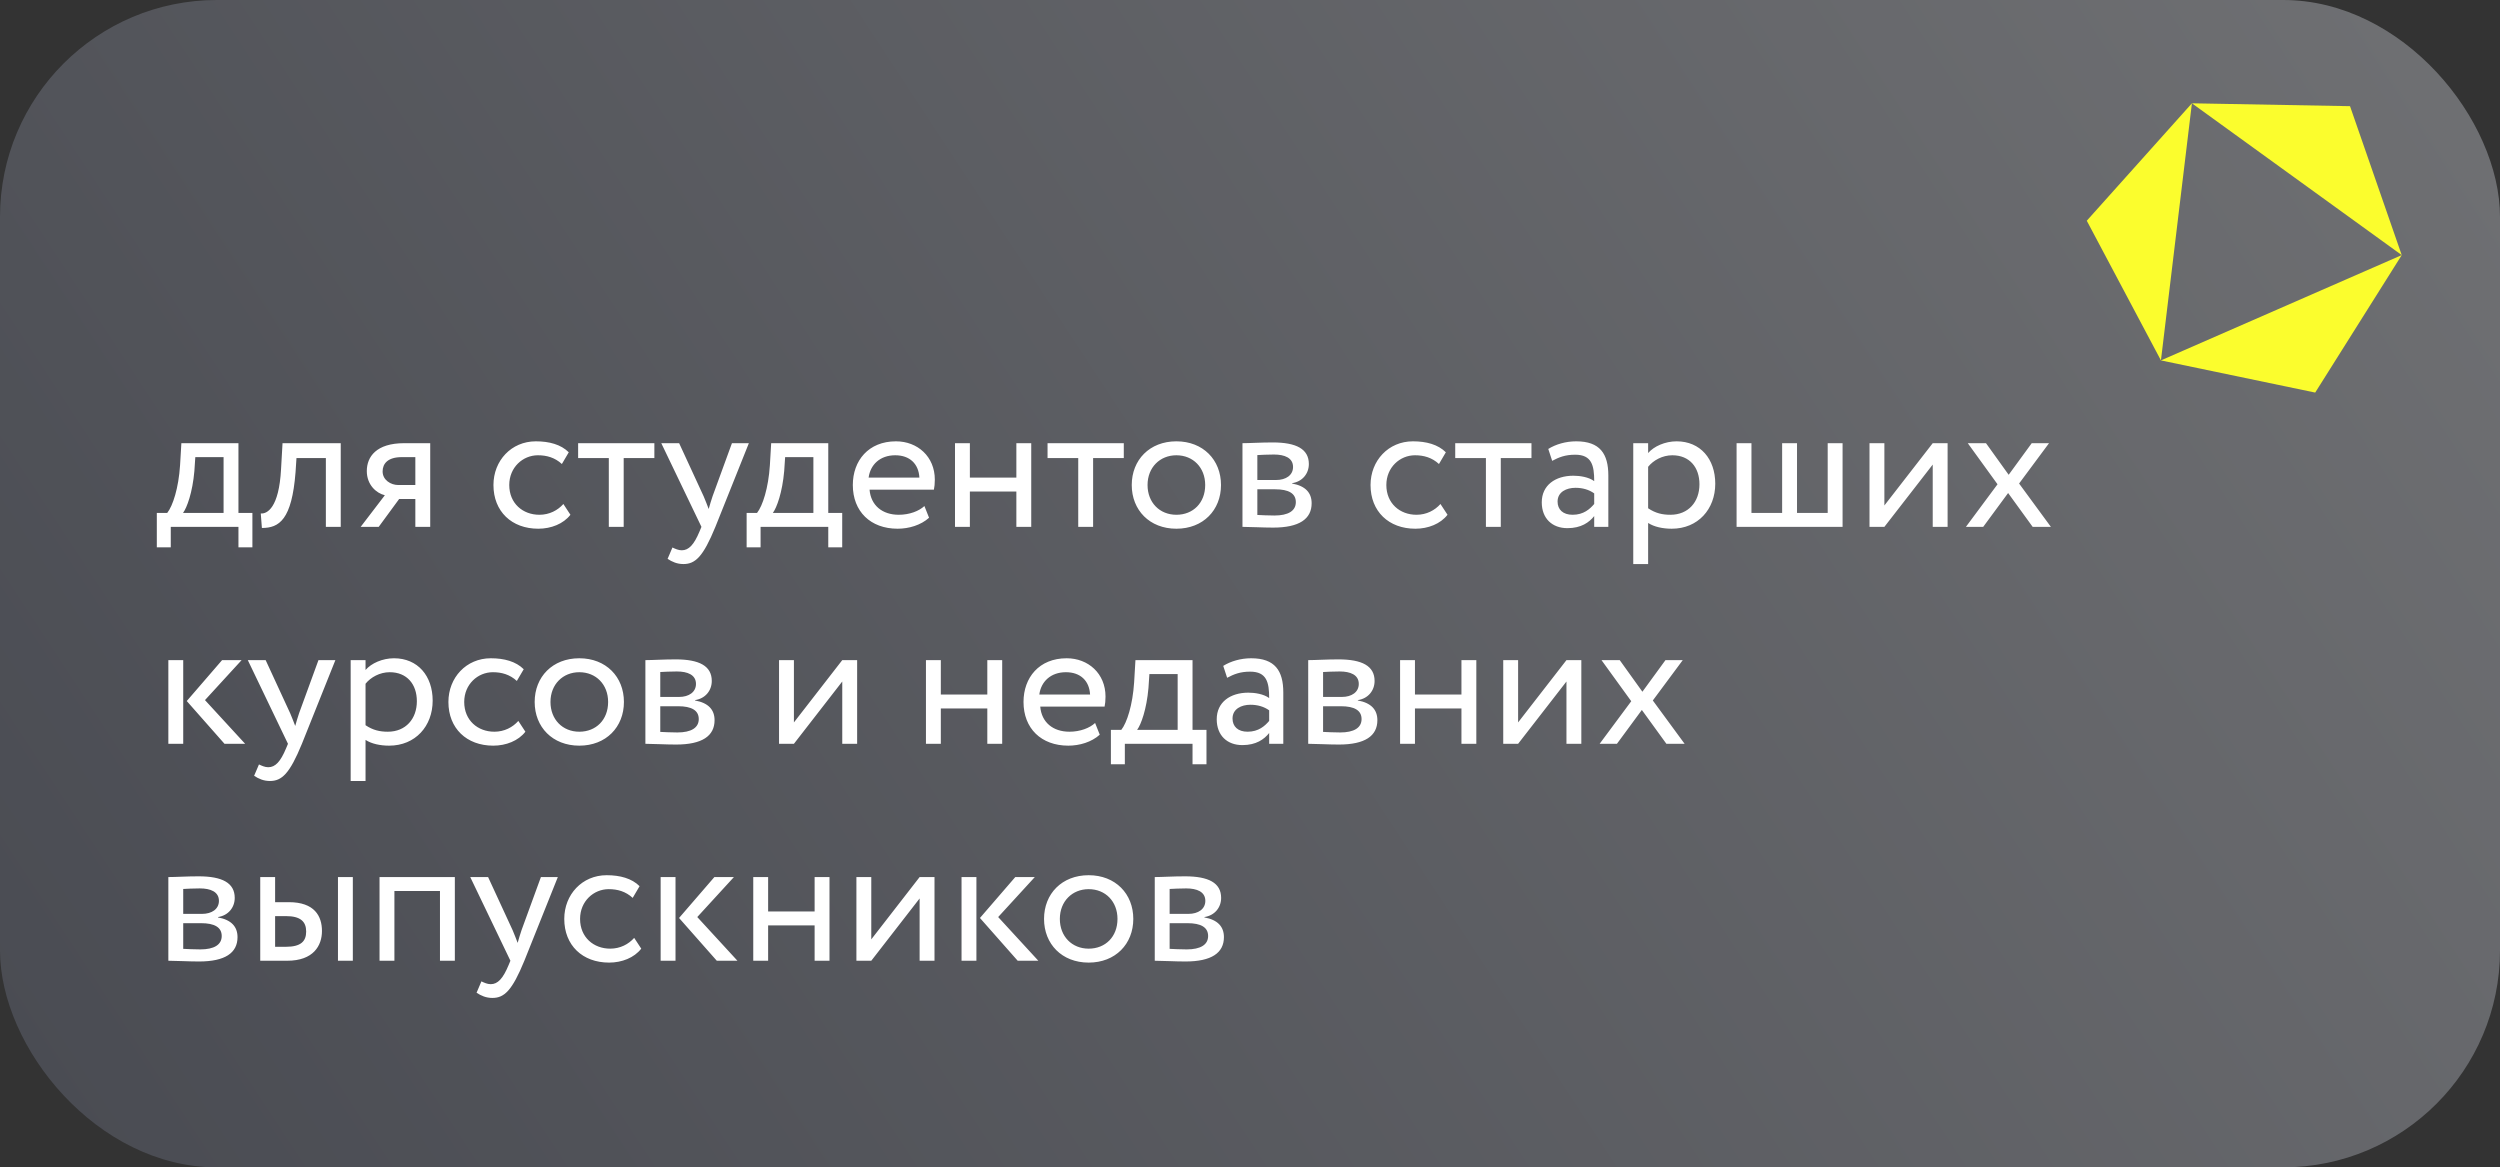
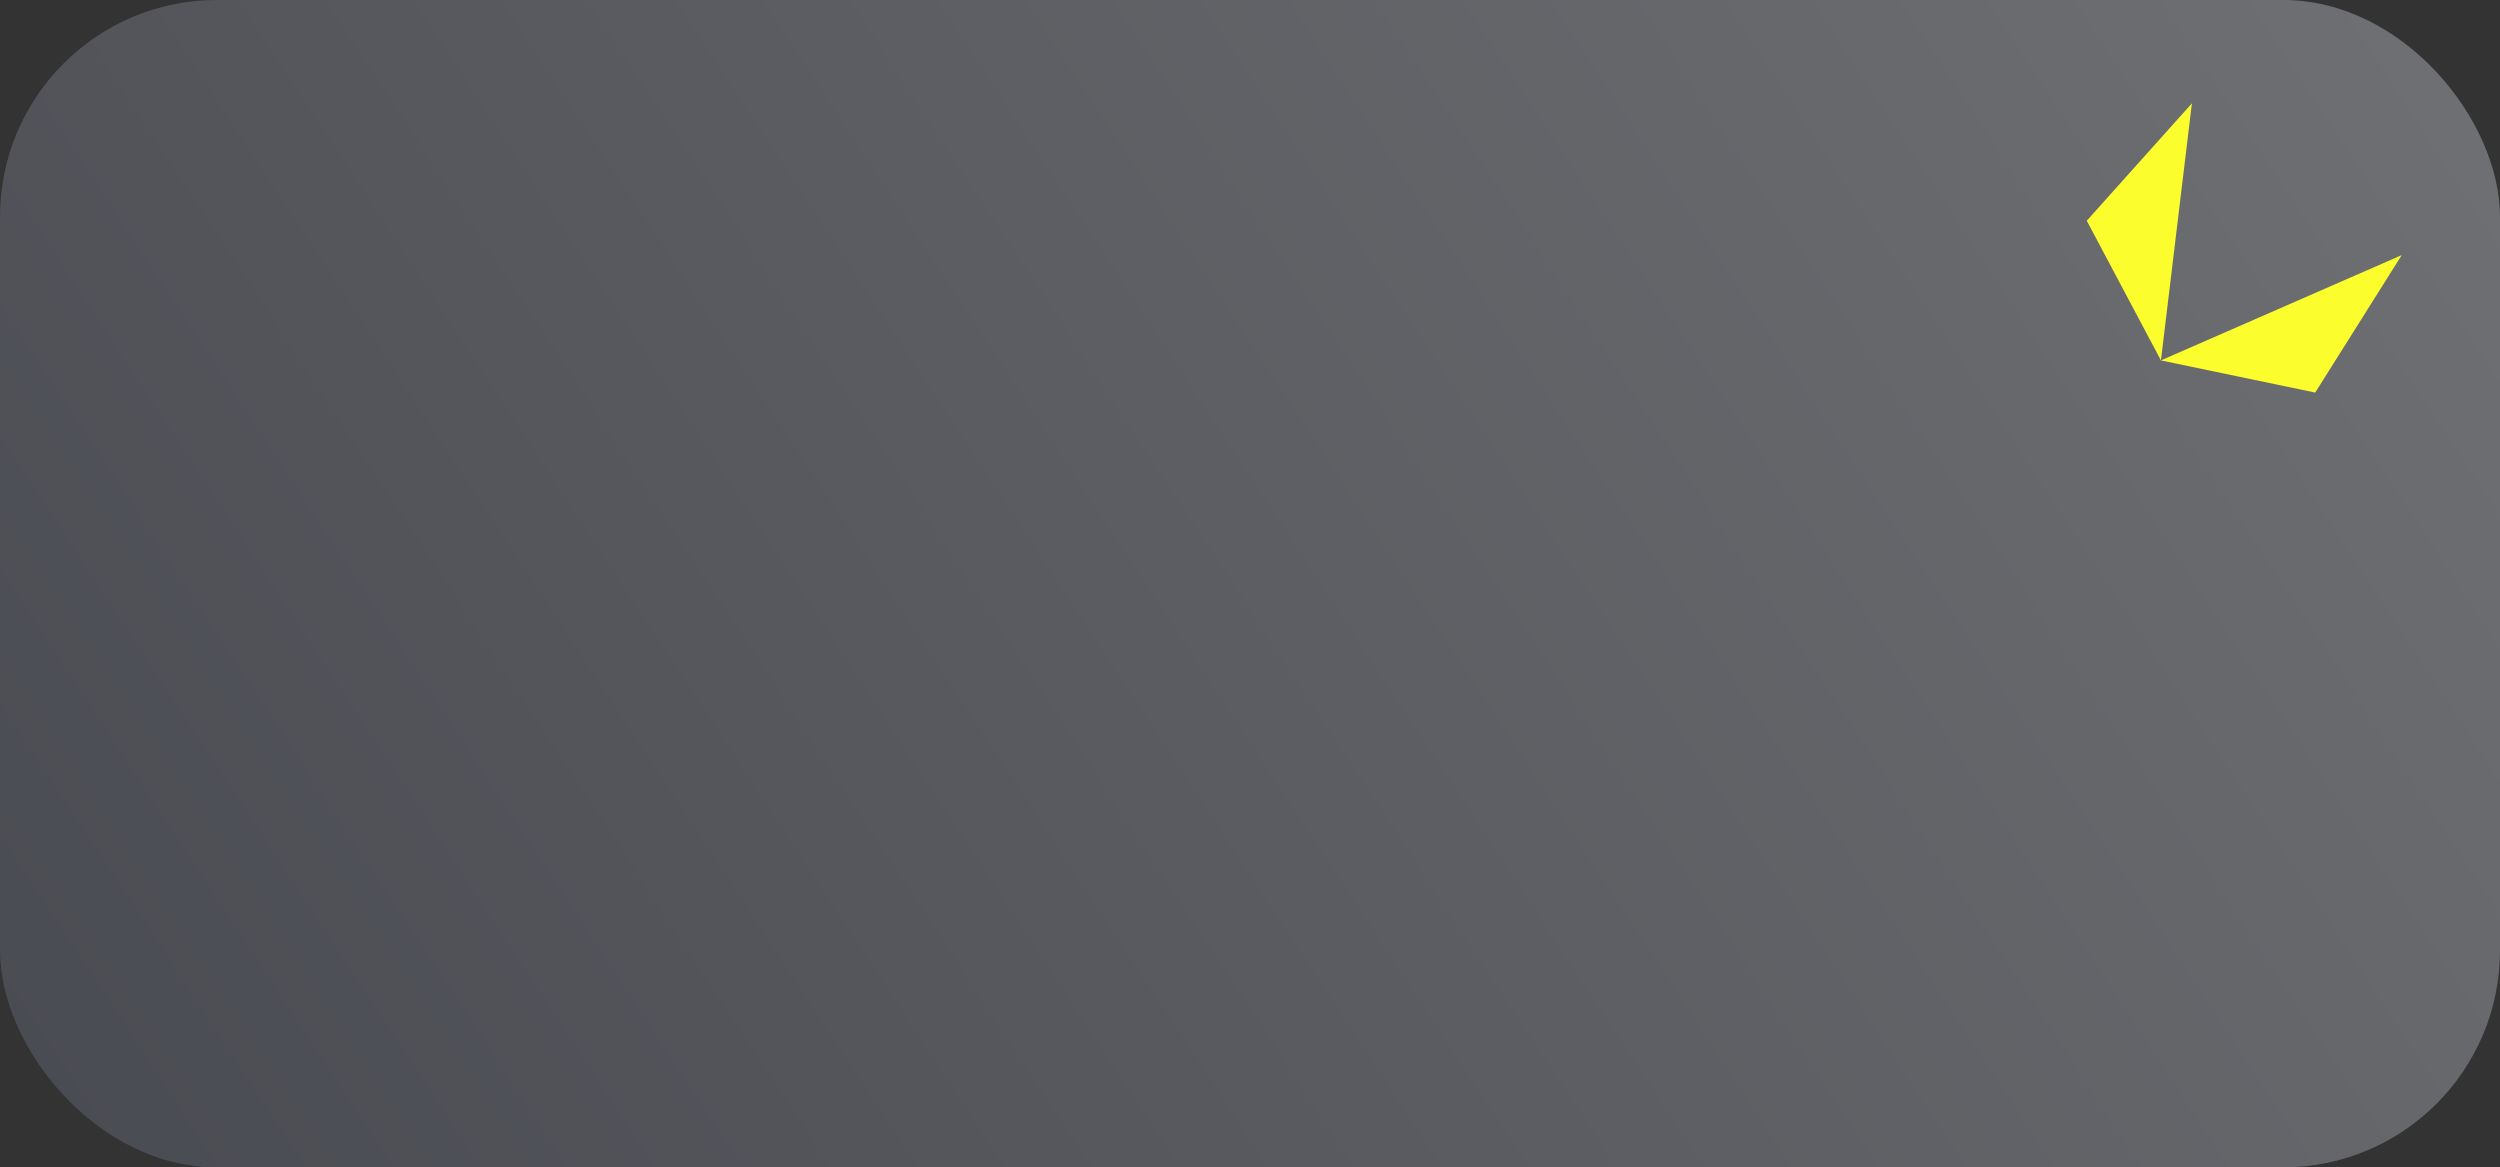
<svg xmlns="http://www.w3.org/2000/svg" width="242" height="113" viewBox="0 0 242 113" fill="none">
  <rect x="0" y="0" width="242" height="113" fill="#333333" stroke="none" />
  <rect width="242" height="113" rx="21" fill="url(#paint0_linear_6_8363)" />
-   <path d="M15.18 52.98V49.65H16.188C16.728 48.966 17.286 47.256 17.43 45.042L17.556 42.9H23.082V49.65H24.432V52.98H23.082V51H16.53V52.98H15.18ZM18.816 45.6C18.636 47.67 18.096 49.146 17.718 49.65H21.642V44.25H18.906L18.816 45.6ZM31.543 51V44.34H28.699L28.609 45.708C28.249 50.316 27.025 51.108 25.351 51.108L25.243 49.704C25.855 49.758 27.007 49.164 27.205 45.42L27.349 42.9H32.983V51H31.543ZM39.125 42.9H41.645V51H40.205V48.3H38.639L36.659 51H34.913L37.253 47.94C36.425 47.742 35.507 46.932 35.507 45.6C35.507 44.214 36.425 42.9 39.125 42.9ZM37.037 45.636C37.037 46.464 37.829 46.95 38.549 46.95H40.205V44.25H38.891C37.541 44.25 37.037 44.88 37.037 45.636ZM54.534 48.786L55.218 49.83C54.534 50.712 53.346 51.18 52.104 51.18C49.53 51.18 47.766 49.506 47.766 46.95C47.766 44.592 49.494 42.72 51.87 42.72C53.166 42.72 54.3 43.026 55.056 43.782L54.39 44.916C53.706 44.286 52.914 44.07 52.068 44.07C50.61 44.07 49.296 45.24 49.296 46.95C49.296 48.732 50.61 49.83 52.212 49.83C53.184 49.83 53.994 49.398 54.534 48.786ZM55.963 44.34V42.9H63.343V44.34H60.373V51H58.933V44.34H55.963ZM72.49 42.9L69.25 51C68.062 53.898 67.306 54.6 66.154 54.6C65.542 54.6 65.056 54.384 64.624 54.096L65.092 52.998C65.362 53.124 65.668 53.268 65.992 53.268C66.676 53.268 67.18 52.728 67.72 51.432L67.9 51L64.012 42.9H65.74L68.116 48.048C68.296 48.462 68.44 48.858 68.602 49.272C68.71 48.876 68.836 48.462 68.98 48.03L70.852 42.9H72.49ZM72.274 52.98V49.65H73.282C73.822 48.966 74.38 47.256 74.524 45.042L74.65 42.9H80.176V49.65H81.526V52.98H80.176V51H73.624V52.98H72.274ZM75.91 45.6C75.73 47.67 75.19 49.146 74.812 49.65H78.736V44.25H76L75.91 45.6ZM89.483 48.984L89.933 50.118C89.141 50.838 87.971 51.18 86.891 51.18C84.263 51.18 82.553 49.506 82.553 46.95C82.553 44.592 84.065 42.72 86.729 42.72C88.817 42.72 90.491 44.196 90.491 46.428C90.491 46.824 90.455 47.148 90.401 47.4H84.173C84.299 48.93 85.415 49.83 86.999 49.83C88.043 49.83 88.961 49.47 89.483 48.984ZM86.657 44.07C85.181 44.07 84.245 44.988 84.083 46.23H88.997C88.925 44.898 88.061 44.07 86.657 44.07ZM98.384 51V47.58H93.884V51H92.444V42.9H93.884V46.23H98.384V42.9H99.824V51H98.384ZM101.403 44.34V42.9H108.783V44.34H105.813V51H104.373V44.34H101.403ZM109.553 46.95C109.553 44.52 111.281 42.72 113.873 42.72C116.465 42.72 118.193 44.52 118.193 46.95C118.193 49.38 116.465 51.18 113.873 51.18C111.281 51.18 109.553 49.38 109.553 46.95ZM111.083 46.95C111.083 48.642 112.253 49.83 113.873 49.83C115.493 49.83 116.663 48.678 116.663 46.95C116.663 45.258 115.493 44.07 113.873 44.07C112.289 44.07 111.083 45.24 111.083 46.95ZM120.271 51V42.9C120.973 42.9 122.035 42.828 123.205 42.828C125.473 42.828 126.697 43.458 126.697 44.916C126.697 45.87 126.049 46.626 125.077 46.77V46.806C126.373 47.04 126.967 47.706 126.967 48.714C126.967 50.244 125.761 51.072 123.241 51.072C122.233 51.072 121.009 51 120.271 51ZM123.439 47.364H121.711V49.848C122.143 49.866 122.719 49.902 123.367 49.902C124.699 49.902 125.437 49.452 125.437 48.606C125.437 47.76 124.735 47.364 123.439 47.364ZM123.313 43.998C122.665 43.998 122.071 44.034 121.711 44.052V46.464H123.529C124.483 46.464 125.167 45.996 125.167 45.204C125.167 44.322 124.357 43.998 123.313 43.998ZM139.436 48.786L140.12 49.83C139.436 50.712 138.248 51.18 137.006 51.18C134.432 51.18 132.668 49.506 132.668 46.95C132.668 44.592 134.396 42.72 136.772 42.72C138.068 42.72 139.202 43.026 139.958 43.782L139.292 44.916C138.608 44.286 137.816 44.07 136.97 44.07C135.512 44.07 134.198 45.24 134.198 46.95C134.198 48.732 135.512 49.83 137.114 49.83C138.086 49.83 138.896 49.398 139.436 48.786ZM140.866 44.34V42.9H148.246V44.34H145.276V51H143.836V44.34H140.866ZM150.251 44.61L149.873 43.458C150.593 43.008 151.565 42.72 152.573 42.72C154.877 42.72 155.687 43.926 155.687 46.032V51H154.319V49.956C153.833 50.568 153.059 51.126 151.727 51.126C150.251 51.126 149.243 50.19 149.243 48.624C149.243 46.968 150.557 46.05 152.303 46.05C152.933 46.05 153.779 46.176 154.319 46.572C154.319 45.06 154.085 44.016 152.483 44.016C151.493 44.016 150.899 44.268 150.251 44.61ZM152.231 49.83C153.293 49.83 153.905 49.272 154.319 48.786V47.76C153.815 47.4 153.203 47.22 152.501 47.22C151.637 47.22 150.773 47.616 150.773 48.552C150.773 49.326 151.295 49.83 152.231 49.83ZM158.099 54.6V42.9H159.539V43.854C160.097 43.206 161.177 42.72 162.293 42.72C164.597 42.72 166.037 44.43 166.037 46.824C166.037 49.29 164.363 51.18 161.825 51.18C160.961 51.18 160.115 51 159.539 50.622V54.6H158.099ZM161.879 44.07C160.925 44.07 160.043 44.556 159.539 45.186V49.2C160.259 49.686 160.925 49.83 161.699 49.83C163.427 49.83 164.507 48.588 164.507 46.878C164.507 45.24 163.553 44.07 161.879 44.07ZM168.101 51V42.9H169.541V49.65H172.511V42.9H173.951V49.65H176.921V42.9H178.361V51H168.101ZM182.408 51H180.968V42.9H182.408V48.93L187.088 42.9H188.528V51H187.088V44.97L182.408 51ZM198.346 42.9L195.448 46.806L198.526 51H196.762L194.386 47.724L191.974 51H190.3L193.36 46.878L190.48 42.9H192.244L194.44 45.96L196.672 42.9H198.346ZM23.388 63.9L19.842 67.77L23.73 72H21.732L18.078 67.86L21.498 63.9H23.388ZM16.296 72V63.9H17.736V72H16.296ZM32.465 63.9L29.225 72C28.037 74.898 27.281 75.6 26.129 75.6C25.517 75.6 25.031 75.384 24.599 75.096L25.067 73.998C25.337 74.124 25.643 74.268 25.967 74.268C26.651 74.268 27.155 73.728 27.695 72.432L27.875 72L23.987 63.9H25.715L28.091 69.048C28.271 69.462 28.415 69.858 28.577 70.272C28.685 69.876 28.811 69.462 28.955 69.03L30.827 63.9H32.465ZM33.944 75.6V63.9H35.384V64.854C35.942 64.206 37.022 63.72 38.138 63.72C40.442 63.72 41.882 65.43 41.882 67.824C41.882 70.29 40.208 72.18 37.67 72.18C36.806 72.18 35.96 72 35.384 71.622V75.6H33.944ZM37.724 65.07C36.77 65.07 35.888 65.556 35.384 66.186V70.2C36.104 70.686 36.77 70.83 37.544 70.83C39.272 70.83 40.352 69.588 40.352 67.878C40.352 66.24 39.398 65.07 37.724 65.07ZM50.174 69.786L50.858 70.83C50.174 71.712 48.986 72.18 47.744 72.18C45.17 72.18 43.406 70.506 43.406 67.95C43.406 65.592 45.134 63.72 47.51 63.72C48.806 63.72 49.94 64.026 50.696 64.782L50.03 65.916C49.346 65.286 48.554 65.07 47.708 65.07C46.25 65.07 44.936 66.24 44.936 67.95C44.936 69.732 46.25 70.83 47.852 70.83C48.824 70.83 49.634 70.398 50.174 69.786ZM51.756 67.95C51.756 65.52 53.484 63.72 56.076 63.72C58.668 63.72 60.396 65.52 60.396 67.95C60.396 70.38 58.668 72.18 56.076 72.18C53.484 72.18 51.756 70.38 51.756 67.95ZM53.286 67.95C53.286 69.642 54.456 70.83 56.076 70.83C57.696 70.83 58.866 69.678 58.866 67.95C58.866 66.258 57.696 65.07 56.076 65.07C54.492 65.07 53.286 66.24 53.286 67.95ZM62.474 72V63.9C63.176 63.9 64.238 63.828 65.408 63.828C67.676 63.828 68.9 64.458 68.9 65.916C68.9 66.87 68.252 67.626 67.28 67.77V67.806C68.576 68.04 69.17 68.706 69.17 69.714C69.17 71.244 67.964 72.072 65.444 72.072C64.436 72.072 63.212 72 62.474 72ZM65.642 68.364H63.914V70.848C64.346 70.866 64.922 70.902 65.57 70.902C66.902 70.902 67.64 70.452 67.64 69.606C67.64 68.76 66.938 68.364 65.642 68.364ZM65.516 64.998C64.868 64.998 64.274 65.034 63.914 65.052V67.464H65.732C66.686 67.464 67.37 66.996 67.37 66.204C67.37 65.322 66.56 64.998 65.516 64.998ZM76.851 72H75.411V63.9H76.851V69.93L81.531 63.9H82.971V72H81.531V65.97L76.851 72ZM95.572 72V68.58H91.072V72H89.632V63.9H91.072V67.23H95.572V63.9H97.012V72H95.572ZM106.006 69.984L106.456 71.118C105.664 71.838 104.494 72.18 103.414 72.18C100.786 72.18 99.076 70.506 99.076 67.95C99.076 65.592 100.588 63.72 103.252 63.72C105.34 63.72 107.014 65.196 107.014 67.428C107.014 67.824 106.978 68.148 106.924 68.4H100.696C100.822 69.93 101.938 70.83 103.522 70.83C104.566 70.83 105.484 70.47 106.006 69.984ZM103.18 65.07C101.704 65.07 100.768 65.988 100.606 67.23H105.52C105.448 65.898 104.584 65.07 103.18 65.07ZM107.535 73.98V70.65H108.543C109.083 69.966 109.641 68.256 109.785 66.042L109.911 63.9H115.437V70.65H116.787V73.98H115.437V72H108.885V73.98H107.535ZM111.171 66.6C110.991 68.67 110.451 70.146 110.073 70.65H113.997V65.25H111.261L111.171 66.6ZM118.787 65.61L118.409 64.458C119.129 64.008 120.101 63.72 121.109 63.72C123.413 63.72 124.223 64.926 124.223 67.032V72H122.855V70.956C122.369 71.568 121.595 72.126 120.263 72.126C118.787 72.126 117.779 71.19 117.779 69.624C117.779 67.968 119.093 67.05 120.839 67.05C121.469 67.05 122.315 67.176 122.855 67.572C122.855 66.06 122.621 65.016 121.019 65.016C120.029 65.016 119.435 65.268 118.787 65.61ZM120.767 70.83C121.829 70.83 122.441 70.272 122.855 69.786V68.76C122.351 68.4 121.739 68.22 121.037 68.22C120.173 68.22 119.309 68.616 119.309 69.552C119.309 70.326 119.831 70.83 120.767 70.83ZM126.634 72V63.9C127.336 63.9 128.398 63.828 129.568 63.828C131.836 63.828 133.06 64.458 133.06 65.916C133.06 66.87 132.412 67.626 131.44 67.77V67.806C132.736 68.04 133.33 68.706 133.33 69.714C133.33 71.244 132.124 72.072 129.604 72.072C128.596 72.072 127.372 72 126.634 72ZM129.802 68.364H128.074V70.848C128.506 70.866 129.082 70.902 129.73 70.902C131.062 70.902 131.8 70.452 131.8 69.606C131.8 68.76 131.098 68.364 129.802 68.364ZM129.676 64.998C129.028 64.998 128.434 65.034 128.074 65.052V67.464H129.892C130.846 67.464 131.53 66.996 131.53 66.204C131.53 65.322 130.72 64.998 129.676 64.998ZM141.468 72V68.58H136.968V72H135.528V63.9H136.968V67.23H141.468V63.9H142.908V72H141.468ZM146.953 72H145.513V63.9H146.953V69.93L151.633 63.9H153.073V72H151.633V65.97L146.953 72ZM162.891 63.9L159.993 67.806L163.071 72H161.307L158.931 68.724L156.519 72H154.845L157.905 67.878L155.025 63.9H156.789L158.985 66.96L161.217 63.9H162.891ZM16.296 93V84.9C16.998 84.9 18.06 84.828 19.23 84.828C21.498 84.828 22.722 85.458 22.722 86.916C22.722 87.87 22.074 88.626 21.102 88.77V88.806C22.398 89.04 22.992 89.706 22.992 90.714C22.992 92.244 21.786 93.072 19.266 93.072C18.258 93.072 17.034 93 16.296 93ZM19.464 89.364H17.736V91.848C18.168 91.866 18.744 91.902 19.392 91.902C20.724 91.902 21.462 91.452 21.462 90.606C21.462 89.76 20.76 89.364 19.464 89.364ZM19.338 85.998C18.69 85.998 18.096 86.034 17.736 86.052V88.464H19.554C20.508 88.464 21.192 87.996 21.192 87.204C21.192 86.322 20.382 85.998 19.338 85.998ZM25.191 93V84.9H26.631V87.33H27.962C30.447 87.33 31.166 88.68 31.166 90.12C31.166 91.542 30.338 93 27.8 93H25.191ZM32.715 93V84.9H34.154V93H32.715ZM27.692 88.68H26.631V91.65H27.674C29.114 91.65 29.637 91.128 29.637 90.174C29.637 89.202 29.078 88.68 27.692 88.68ZM42.589 93V86.25H38.179V93H36.739V84.9H44.029V93H42.589ZM53.998 84.9L50.758 93C49.57 95.898 48.814 96.6 47.662 96.6C47.05 96.6 46.564 96.384 46.132 96.096L46.6 94.998C46.87 95.124 47.176 95.268 47.5 95.268C48.184 95.268 48.688 94.728 49.228 93.432L49.408 93L45.52 84.9H47.248L49.624 90.048C49.804 90.462 49.948 90.858 50.11 91.272C50.218 90.876 50.344 90.462 50.488 90.03L52.36 84.9H53.998ZM61.389 90.786L62.073 91.83C61.389 92.712 60.201 93.18 58.959 93.18C56.385 93.18 54.621 91.506 54.621 88.95C54.621 86.592 56.349 84.72 58.725 84.72C60.021 84.72 61.155 85.026 61.911 85.782L61.245 86.916C60.561 86.286 59.769 86.07 58.923 86.07C57.465 86.07 56.151 87.24 56.151 88.95C56.151 90.732 57.465 91.83 59.067 91.83C60.039 91.83 60.849 91.398 61.389 90.786ZM71.042 84.9L67.496 88.77L71.384 93H69.386L65.732 88.86L69.152 84.9H71.042ZM63.95 93V84.9H65.39V93H63.95ZM78.855 93V89.58H74.355V93H72.915V84.9H74.355V88.23H78.855V84.9H80.295V93H78.855ZM84.34 93H82.9V84.9H84.34V90.93L89.019 84.9H90.46V93H89.019V86.97L84.34 93ZM100.169 84.9L96.623 88.77L100.511 93H98.513L94.859 88.86L98.279 84.9H100.169ZM93.077 93V84.9H94.517V93H93.077ZM101.063 88.95C101.063 86.52 102.791 84.72 105.383 84.72C107.975 84.72 109.703 86.52 109.703 88.95C109.703 91.38 107.975 93.18 105.383 93.18C102.791 93.18 101.063 91.38 101.063 88.95ZM102.593 88.95C102.593 90.642 103.763 91.83 105.383 91.83C107.003 91.83 108.173 90.678 108.173 88.95C108.173 87.258 107.003 86.07 105.383 86.07C103.799 86.07 102.593 87.24 102.593 88.95ZM111.78 93V84.9C112.482 84.9 113.544 84.828 114.714 84.828C116.982 84.828 118.206 85.458 118.206 86.916C118.206 87.87 117.558 88.626 116.586 88.77V88.806C117.882 89.04 118.476 89.706 118.476 90.714C118.476 92.244 117.27 93.072 114.75 93.072C113.742 93.072 112.518 93 111.78 93ZM114.948 89.364H113.22V91.848C113.652 91.866 114.228 91.902 114.876 91.902C116.208 91.902 116.946 91.452 116.946 90.606C116.946 89.76 116.244 89.364 114.948 89.364ZM114.822 85.998C114.174 85.998 113.58 86.034 113.22 86.052V88.464H115.038C115.992 88.464 116.676 87.996 116.676 87.204C116.676 86.322 115.866 85.998 114.822 85.998Z" fill="white" />
  <path d="M202 21.367L209.178 34.887L212.177 10L202 21.367Z" fill="#FBFD2D" />
-   <path d="M227.482 10.278L212.178 10L232.488 24.693L227.482 10.278Z" fill="#FBFD2D" />
  <path d="M224.111 38.001L232.489 24.693L209.174 34.887L224.111 38.001Z" fill="#FBFD2D" />
  <defs>
    <linearGradient id="paint0_linear_6_8363" x1="4.06051e-06" y1="113" x2="218.709" y2="-30.668" gradientUnits="userSpaceOnUse">
      <stop stop-color="#494B52" />
      <stop offset="1" stop-color="#6F7073" />
    </linearGradient>
  </defs>
</svg>